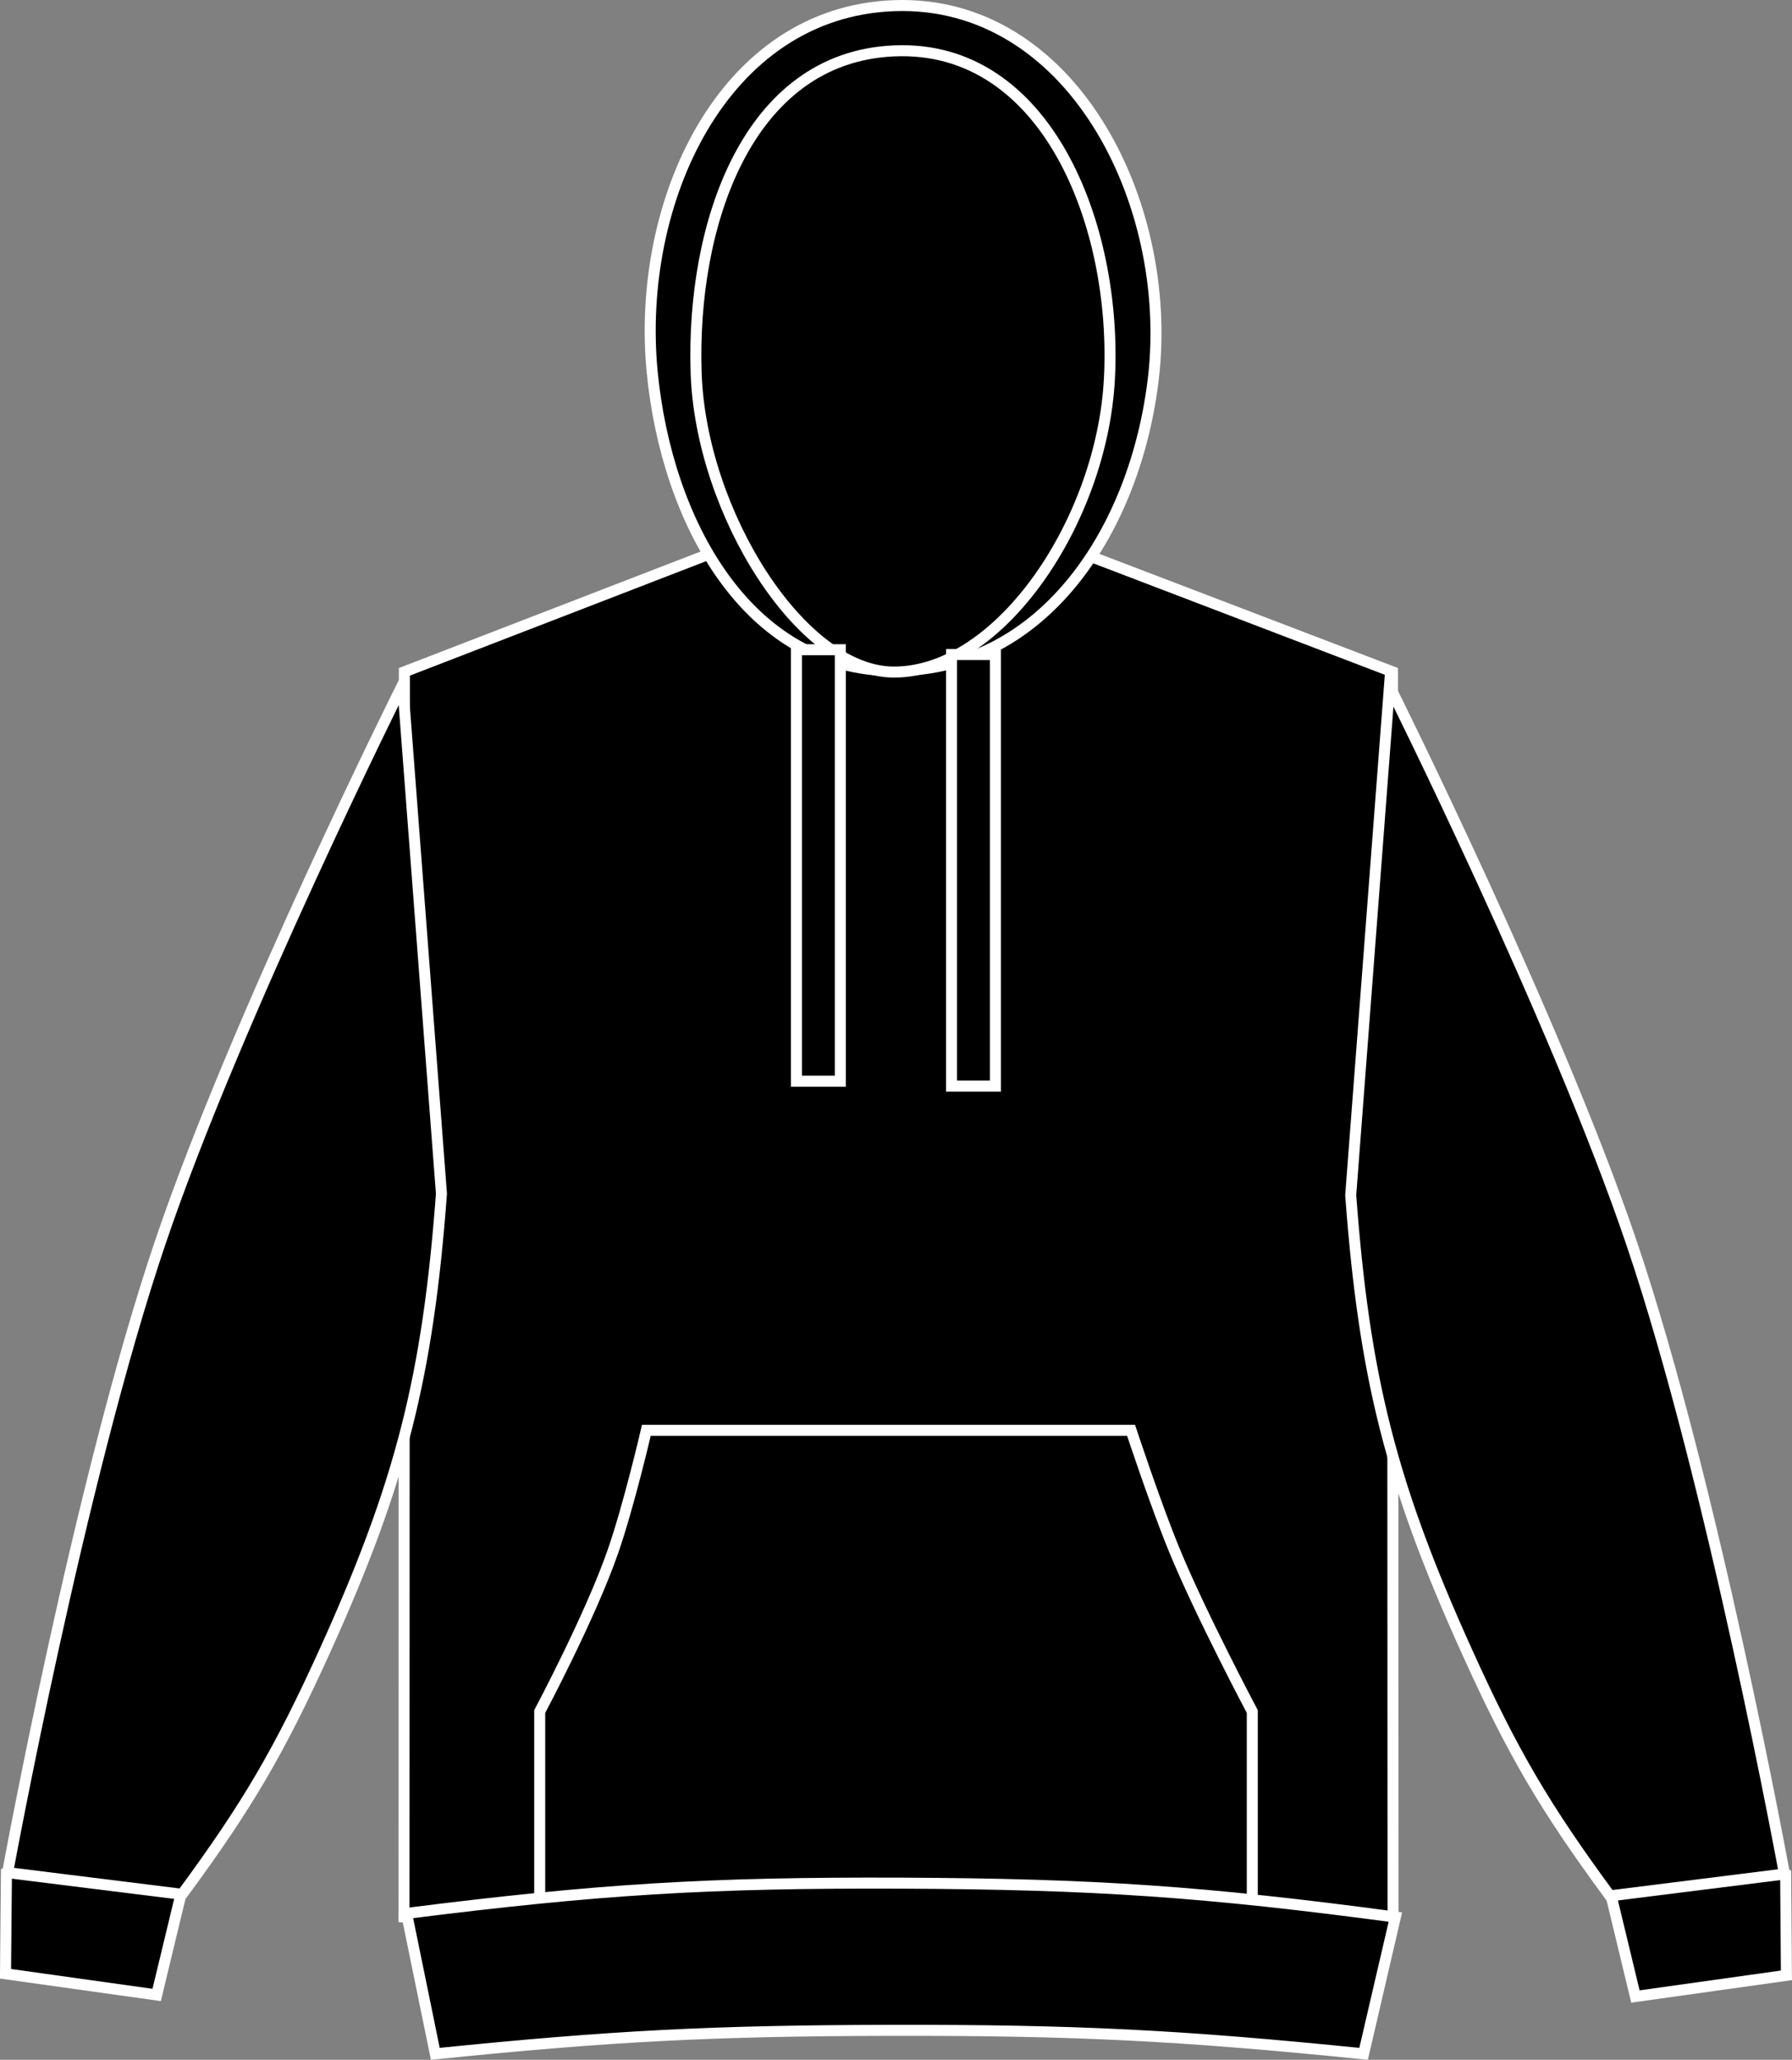
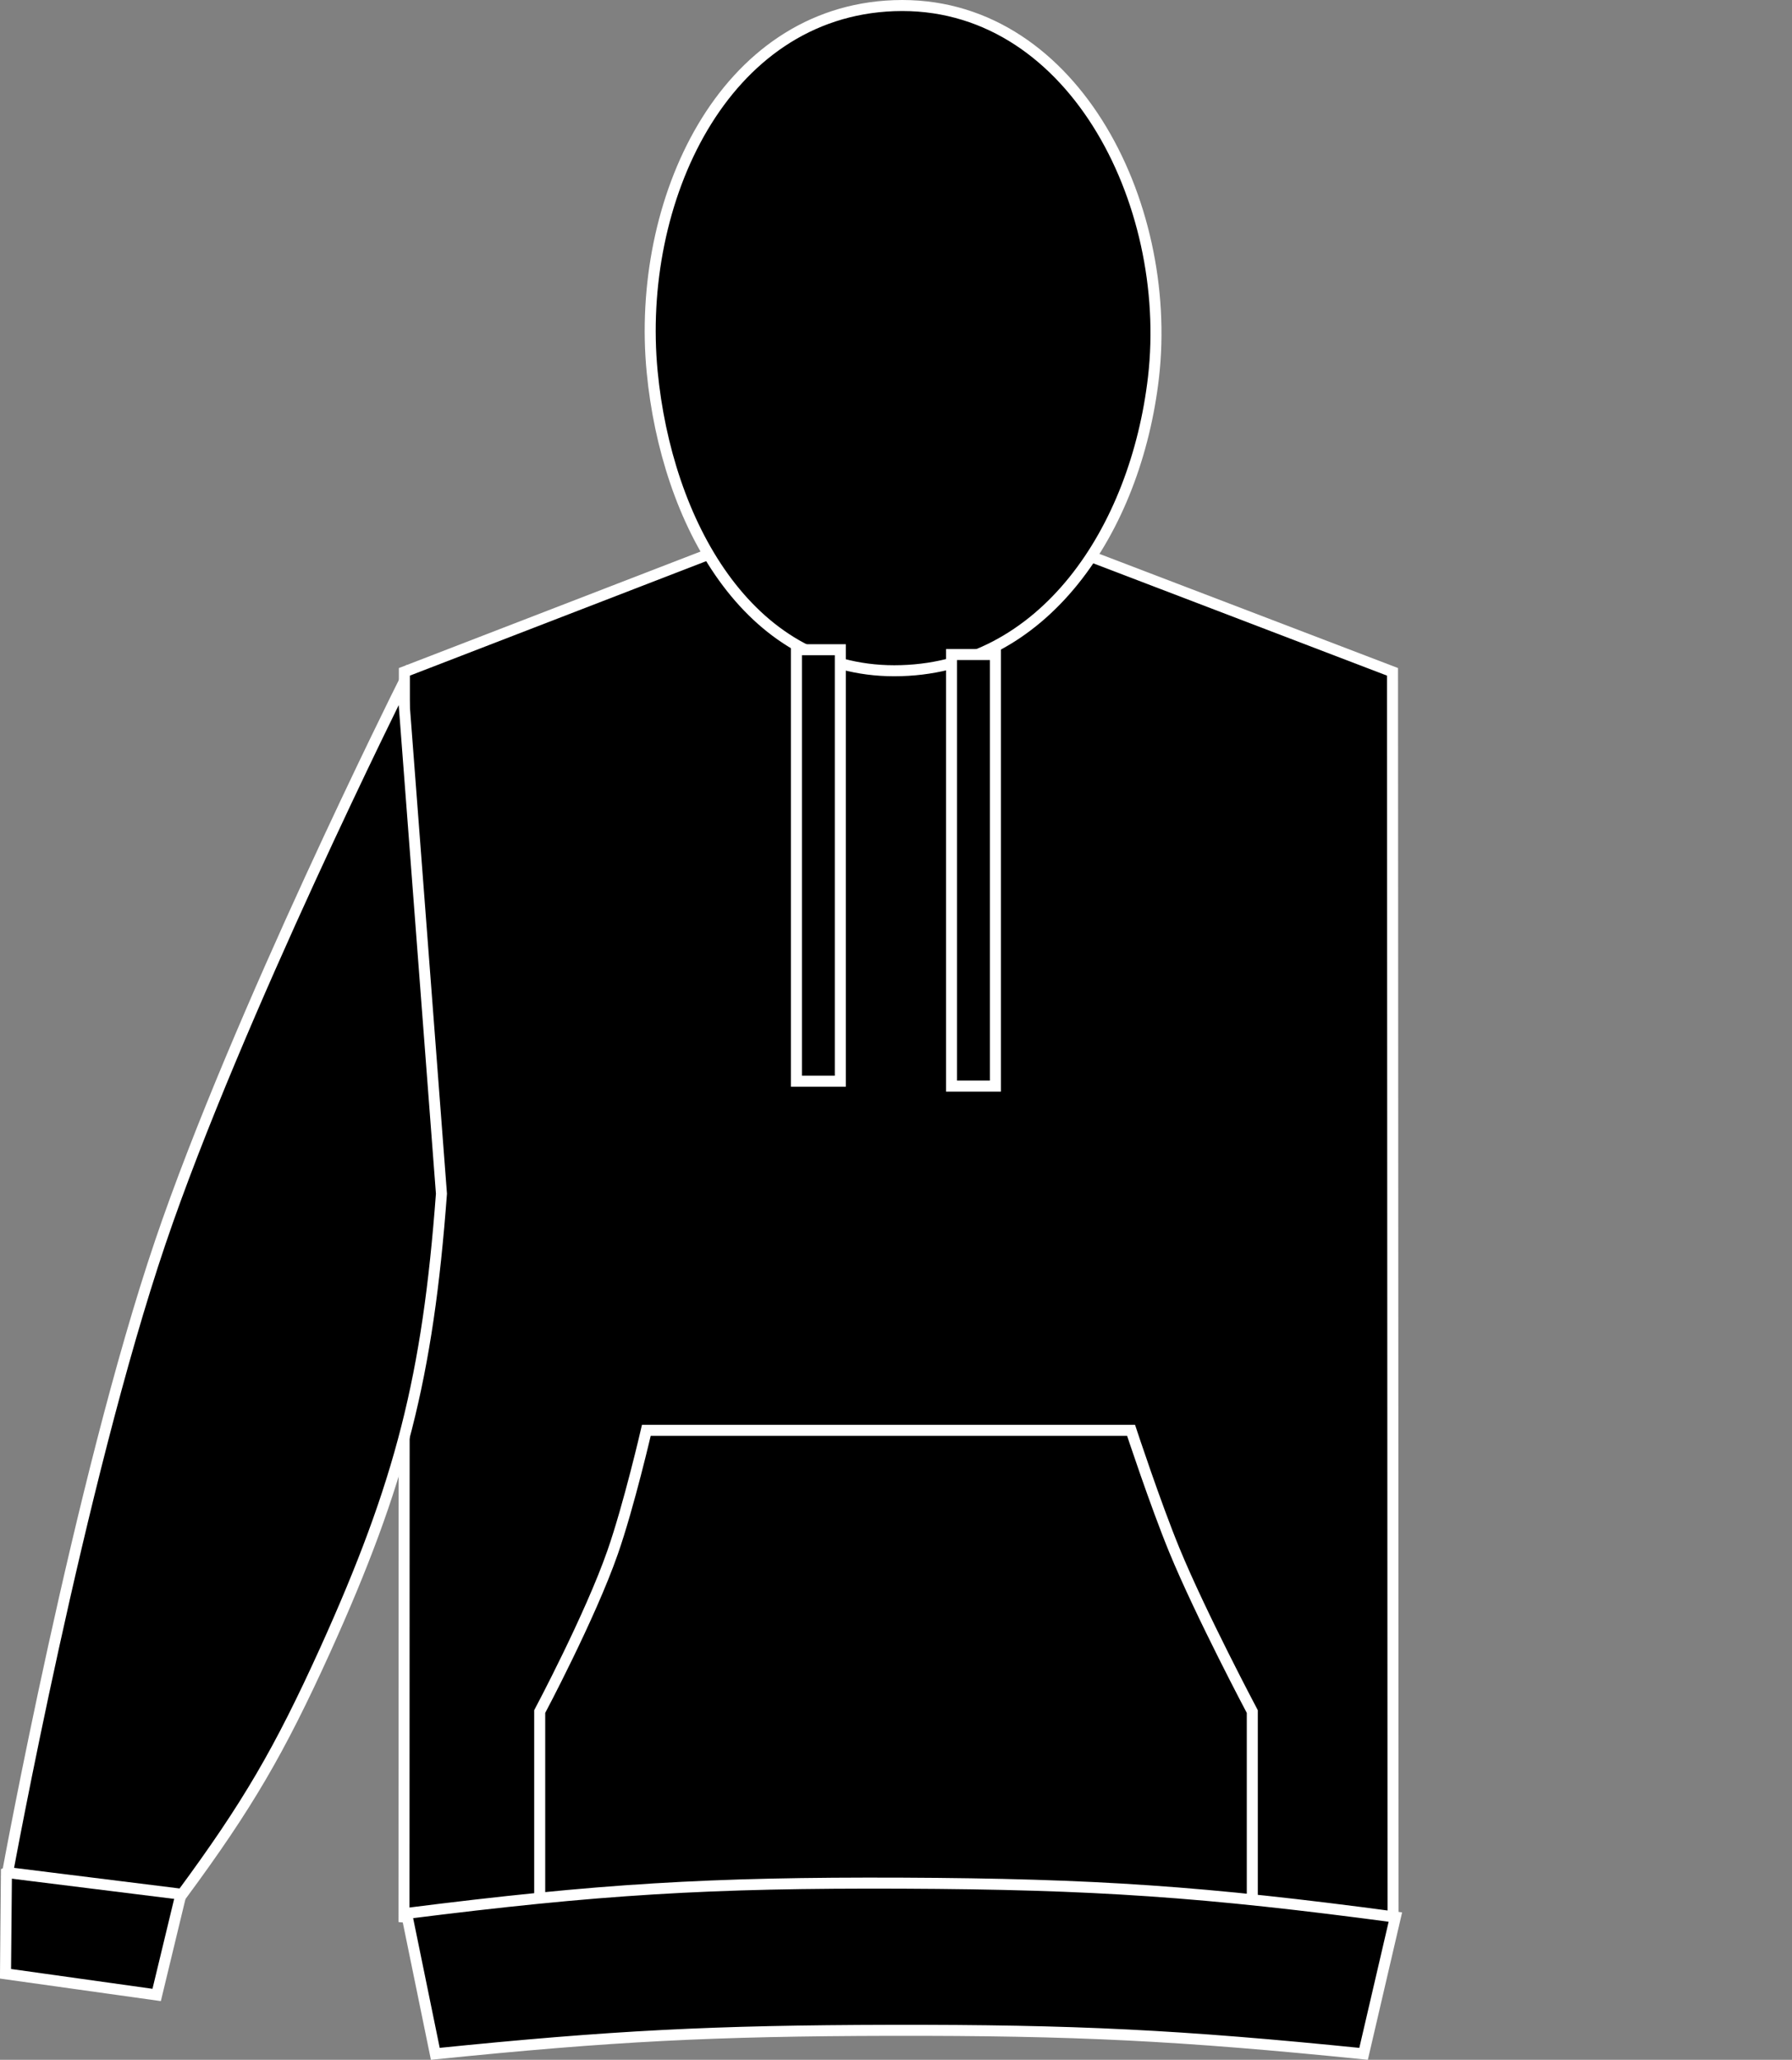
<svg xmlns="http://www.w3.org/2000/svg" version="1.1" id="black" x="0px" y="0px" viewBox="0 0 23.106 26.551" style="enable-background:new 0 0 23.106 26.551;" xml:space="preserve">
  <rect x="0" y="0" width="23.106" height="26.551" fill="#808080" stroke="none" />
  <g>
    <path style="stroke:#FFFFFF;stroke-width:0.142;stroke-miterlimit:3.864;" d="M5.214,8.66l4.11-1.587   c0,0,1.305,0.443,2.168,0.453c0.918,0.012,2.311-0.453,2.311-0.453l4.152,1.587l0.007,16.113c-2.479,0.216-3.888,0.273-6.376,0.262   c-2.49-0.013-3.898-0.084-6.377-0.324L5.214,8.66L5.214,8.66z" />
    <path style="stroke:#FFFFFF;stroke-width:0.142;stroke-miterlimit:3.864;" d="M11.53,8.646c1.931,0,3.117-1.827,3.343-3.782   c0.26-2.264-1.068-4.874-3.346-4.791c-2.205,0.081-3.33,2.524-3.118,4.72C8.595,6.718,9.636,8.646,11.53,8.646L11.53,8.646z" />
-     <path style="stroke:#FFFFFF;stroke-width:0.142;stroke-miterlimit:3.864;" d="M11.527,8.663c1.369,0,2.684-1.956,2.778-3.784   c0.102-1.969-0.808-4.311-2.778-4.223C9.629,0.739,8.912,2.908,8.976,4.808C9.037,6.609,10.334,8.663,11.527,8.663L11.527,8.663z" />
-     <path style="stroke:#FFFFFF;stroke-width:0.142;stroke-miterlimit:3.864;" d="M10.521,8.406v5.562 M12.521,8.469v5.562" />
    <path style="stroke:#FFFFFF;stroke-width:0.142;stroke-miterlimit:3.864;" d="M8.334,18.437h6.25c0,0,0.314,0.952,0.558,1.545   c0.343,0.833,1.005,2.08,1.005,2.08v2.688H6.959v-2.688c0,0,0.65-1.221,0.94-2.052C8.109,19.41,8.334,18.437,8.334,18.437   L8.334,18.437z" />
    <path style="stroke:#FFFFFF;stroke-width:0.142;stroke-miterlimit:3.864;" d="M5.613,26.474c2.28-0.232,3.578-0.298,5.871-0.303   c2.381-0.004,3.729,0.063,6.098,0.303l0.41-1.763c-2.463-0.329-3.873-0.426-6.357-0.437c-2.498-0.01-3.914,0.077-6.393,0.39   L5.613,26.474L5.613,26.474z" />
    <g>
      <path style="stroke:#FFFFFF;stroke-width:0.142;stroke-miterlimit:3.864;" d="M10.552,8.375v5.562 M12.552,8.438v5.563" />
      <path style="stroke:#FFFFFF;stroke-width:0.142;stroke-miterlimit:3.864;" d="M12.835,14h-0.566V8.437h0.566V14z M10.835,13.937    h-0.566V8.375h0.566V13.937z" />
    </g>
    <g>
-       <path style="stroke:#FFFFFF;stroke-width:0.142;stroke-miterlimit:3.864;" d="M21.087,25.735l-0.443-1.837    c0.496-0.141,0.807-0.161,1.316-0.09c0.432,0.061,0.68,0.142,1.064,0.348l0.01,1.306L21.087,25.735L21.087,25.735z" />
-       <path style="stroke:#FFFFFF;stroke-width:0.142;stroke-miterlimit:3.864;" d="M20.759,24.438    c-0.843-1.145-1.257-1.851-1.843-3.147c-0.977-2.158-1.324-3.522-1.5-5.885l0.5-6.562c0,0,2.145,4.293,3.124,7.187    c1.047,3.088,1.969,8.125,1.969,8.125L20.759,24.438L20.759,24.438z" />
      <path style="stroke:#FFFFFF;stroke-width:0.142;stroke-miterlimit:3.864;" d="M2.02,25.715l0.443-1.837    c-0.496-0.14-0.807-0.161-1.316-0.089c-0.434,0.062-0.68,0.143-1.064,0.348l-0.012,1.305L2.02,25.715L2.02,25.715z" />
      <path style="stroke:#FFFFFF;stroke-width:0.142;stroke-miterlimit:3.864;" d="M2.348,24.418    c0.844-1.144,1.256-1.851,1.844-3.146c0.977-2.158,1.324-3.524,1.5-5.885l-0.5-6.562c0,0-2.144,4.293-3.125,7.188    c-1.047,3.088-1.969,8.125-1.969,8.125L2.348,24.418L2.348,24.418z" />
    </g>
  </g>
</svg>